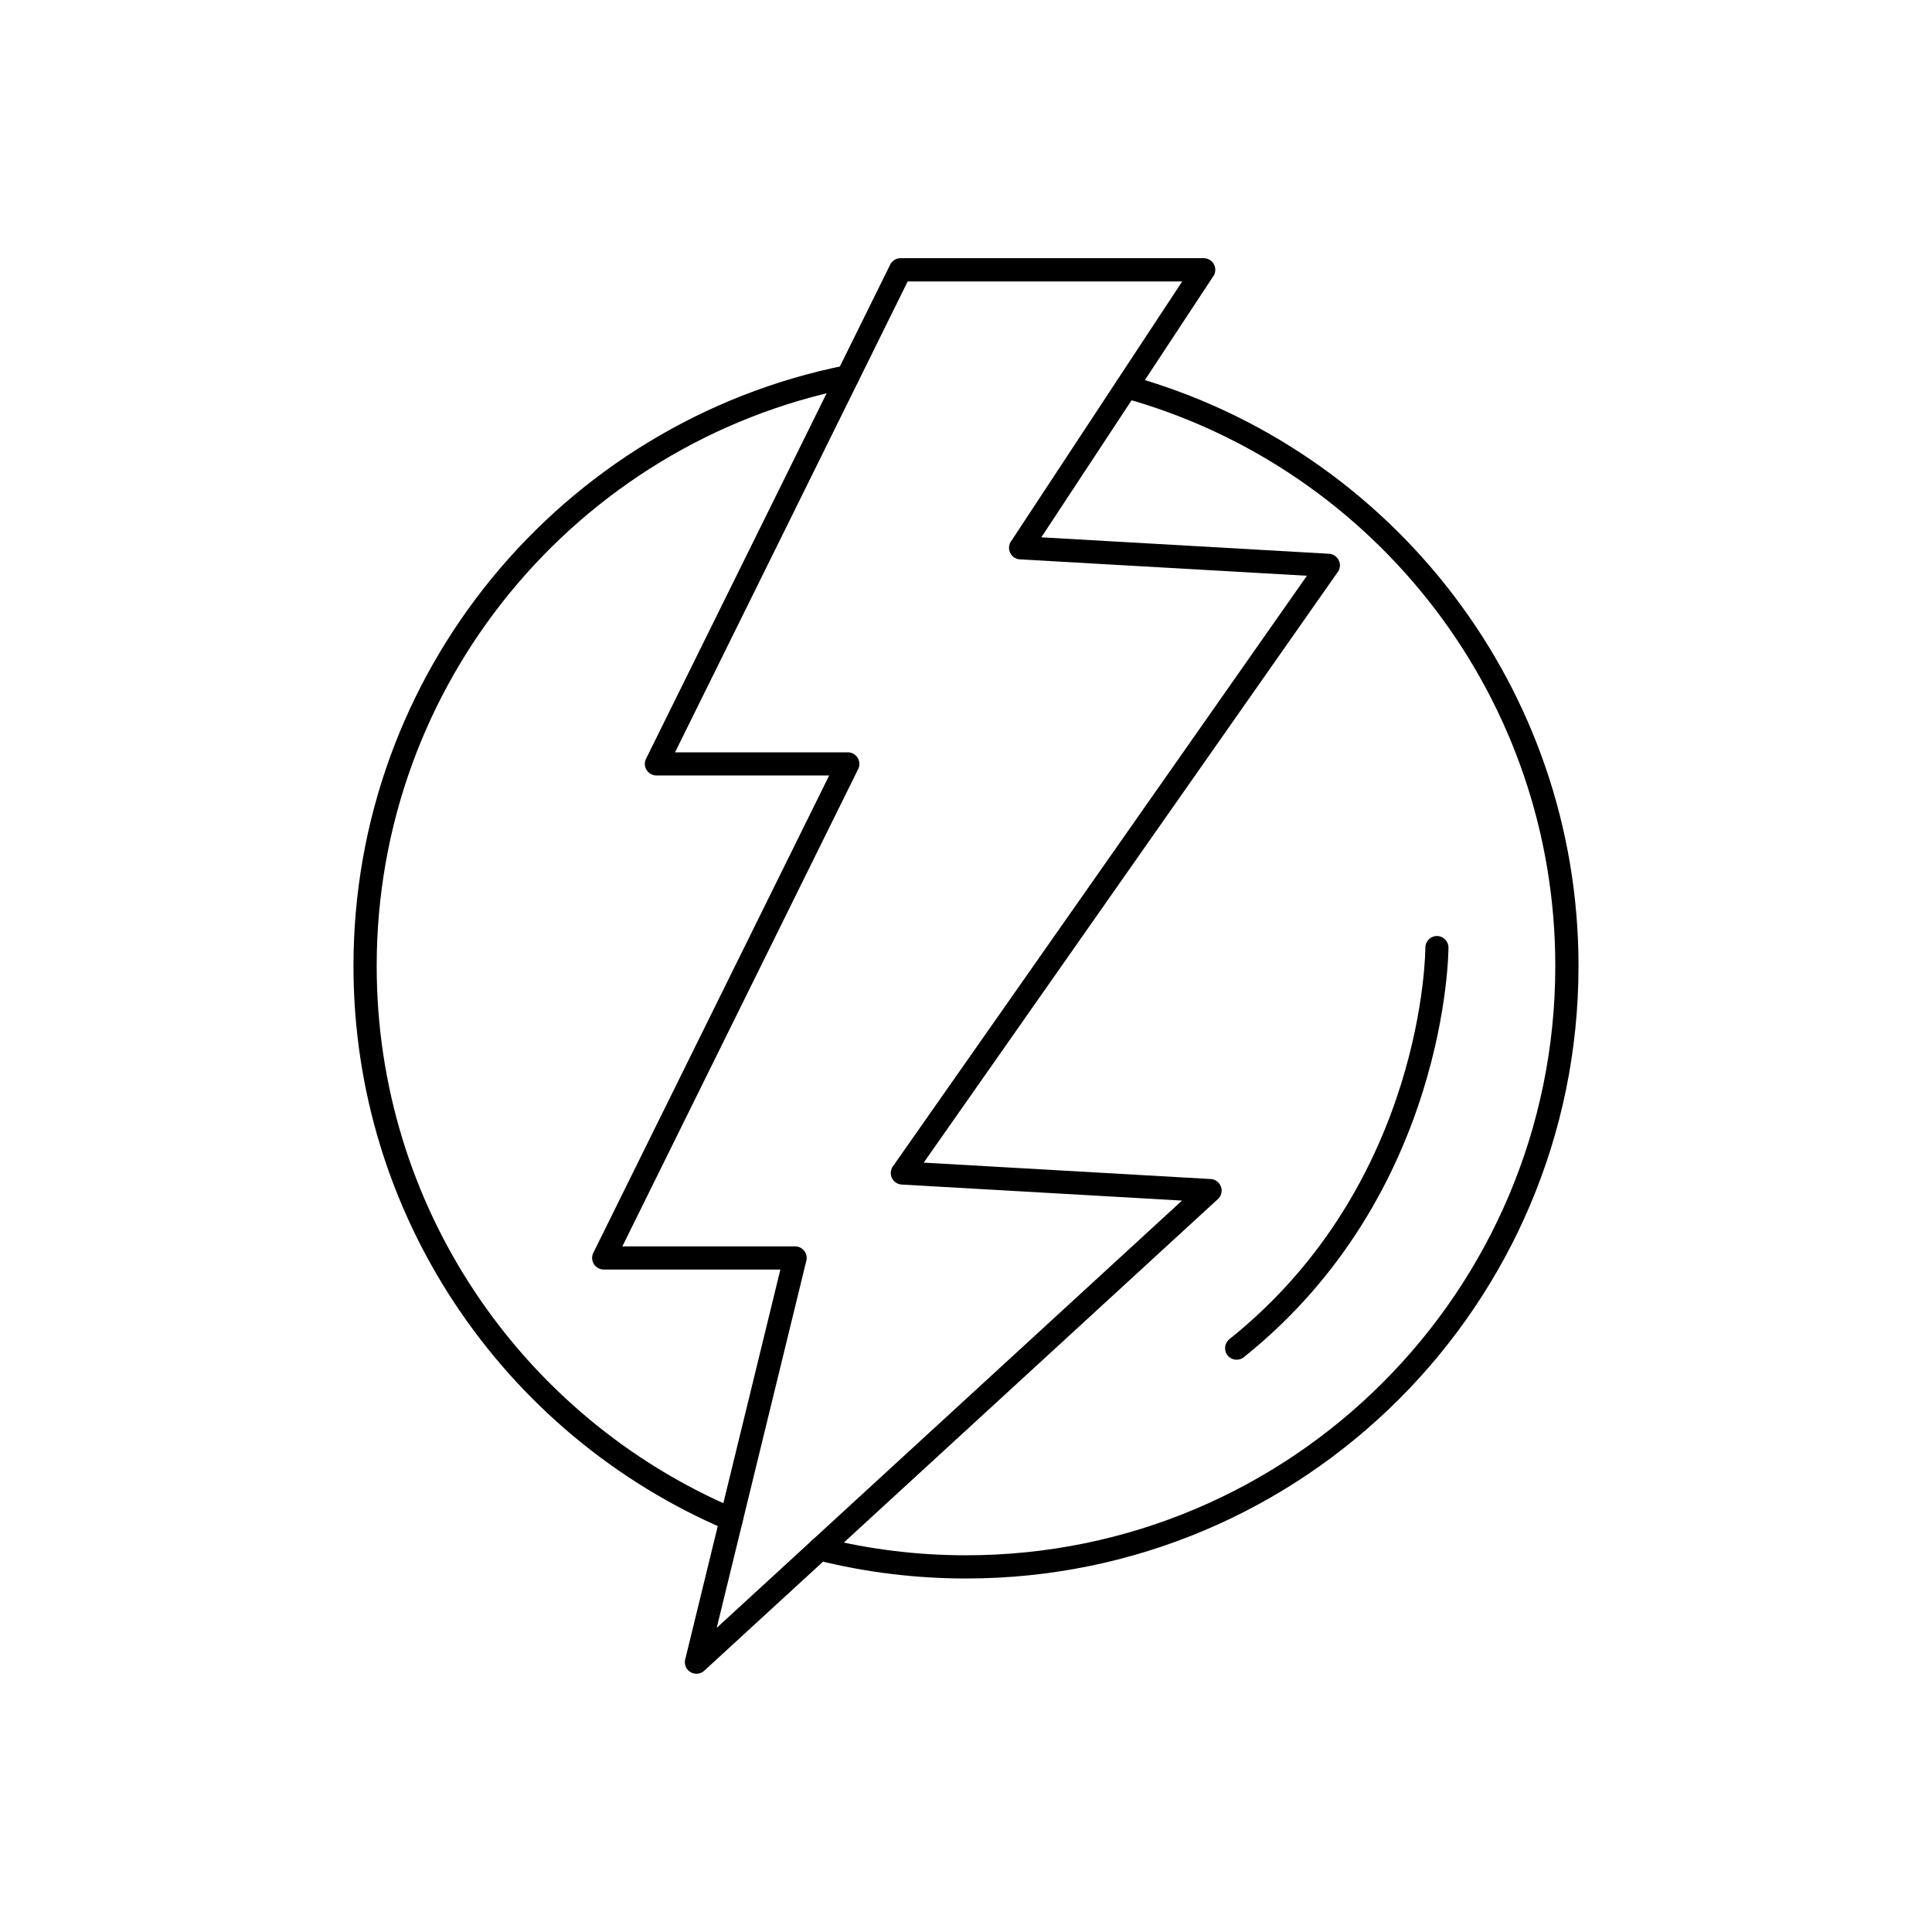
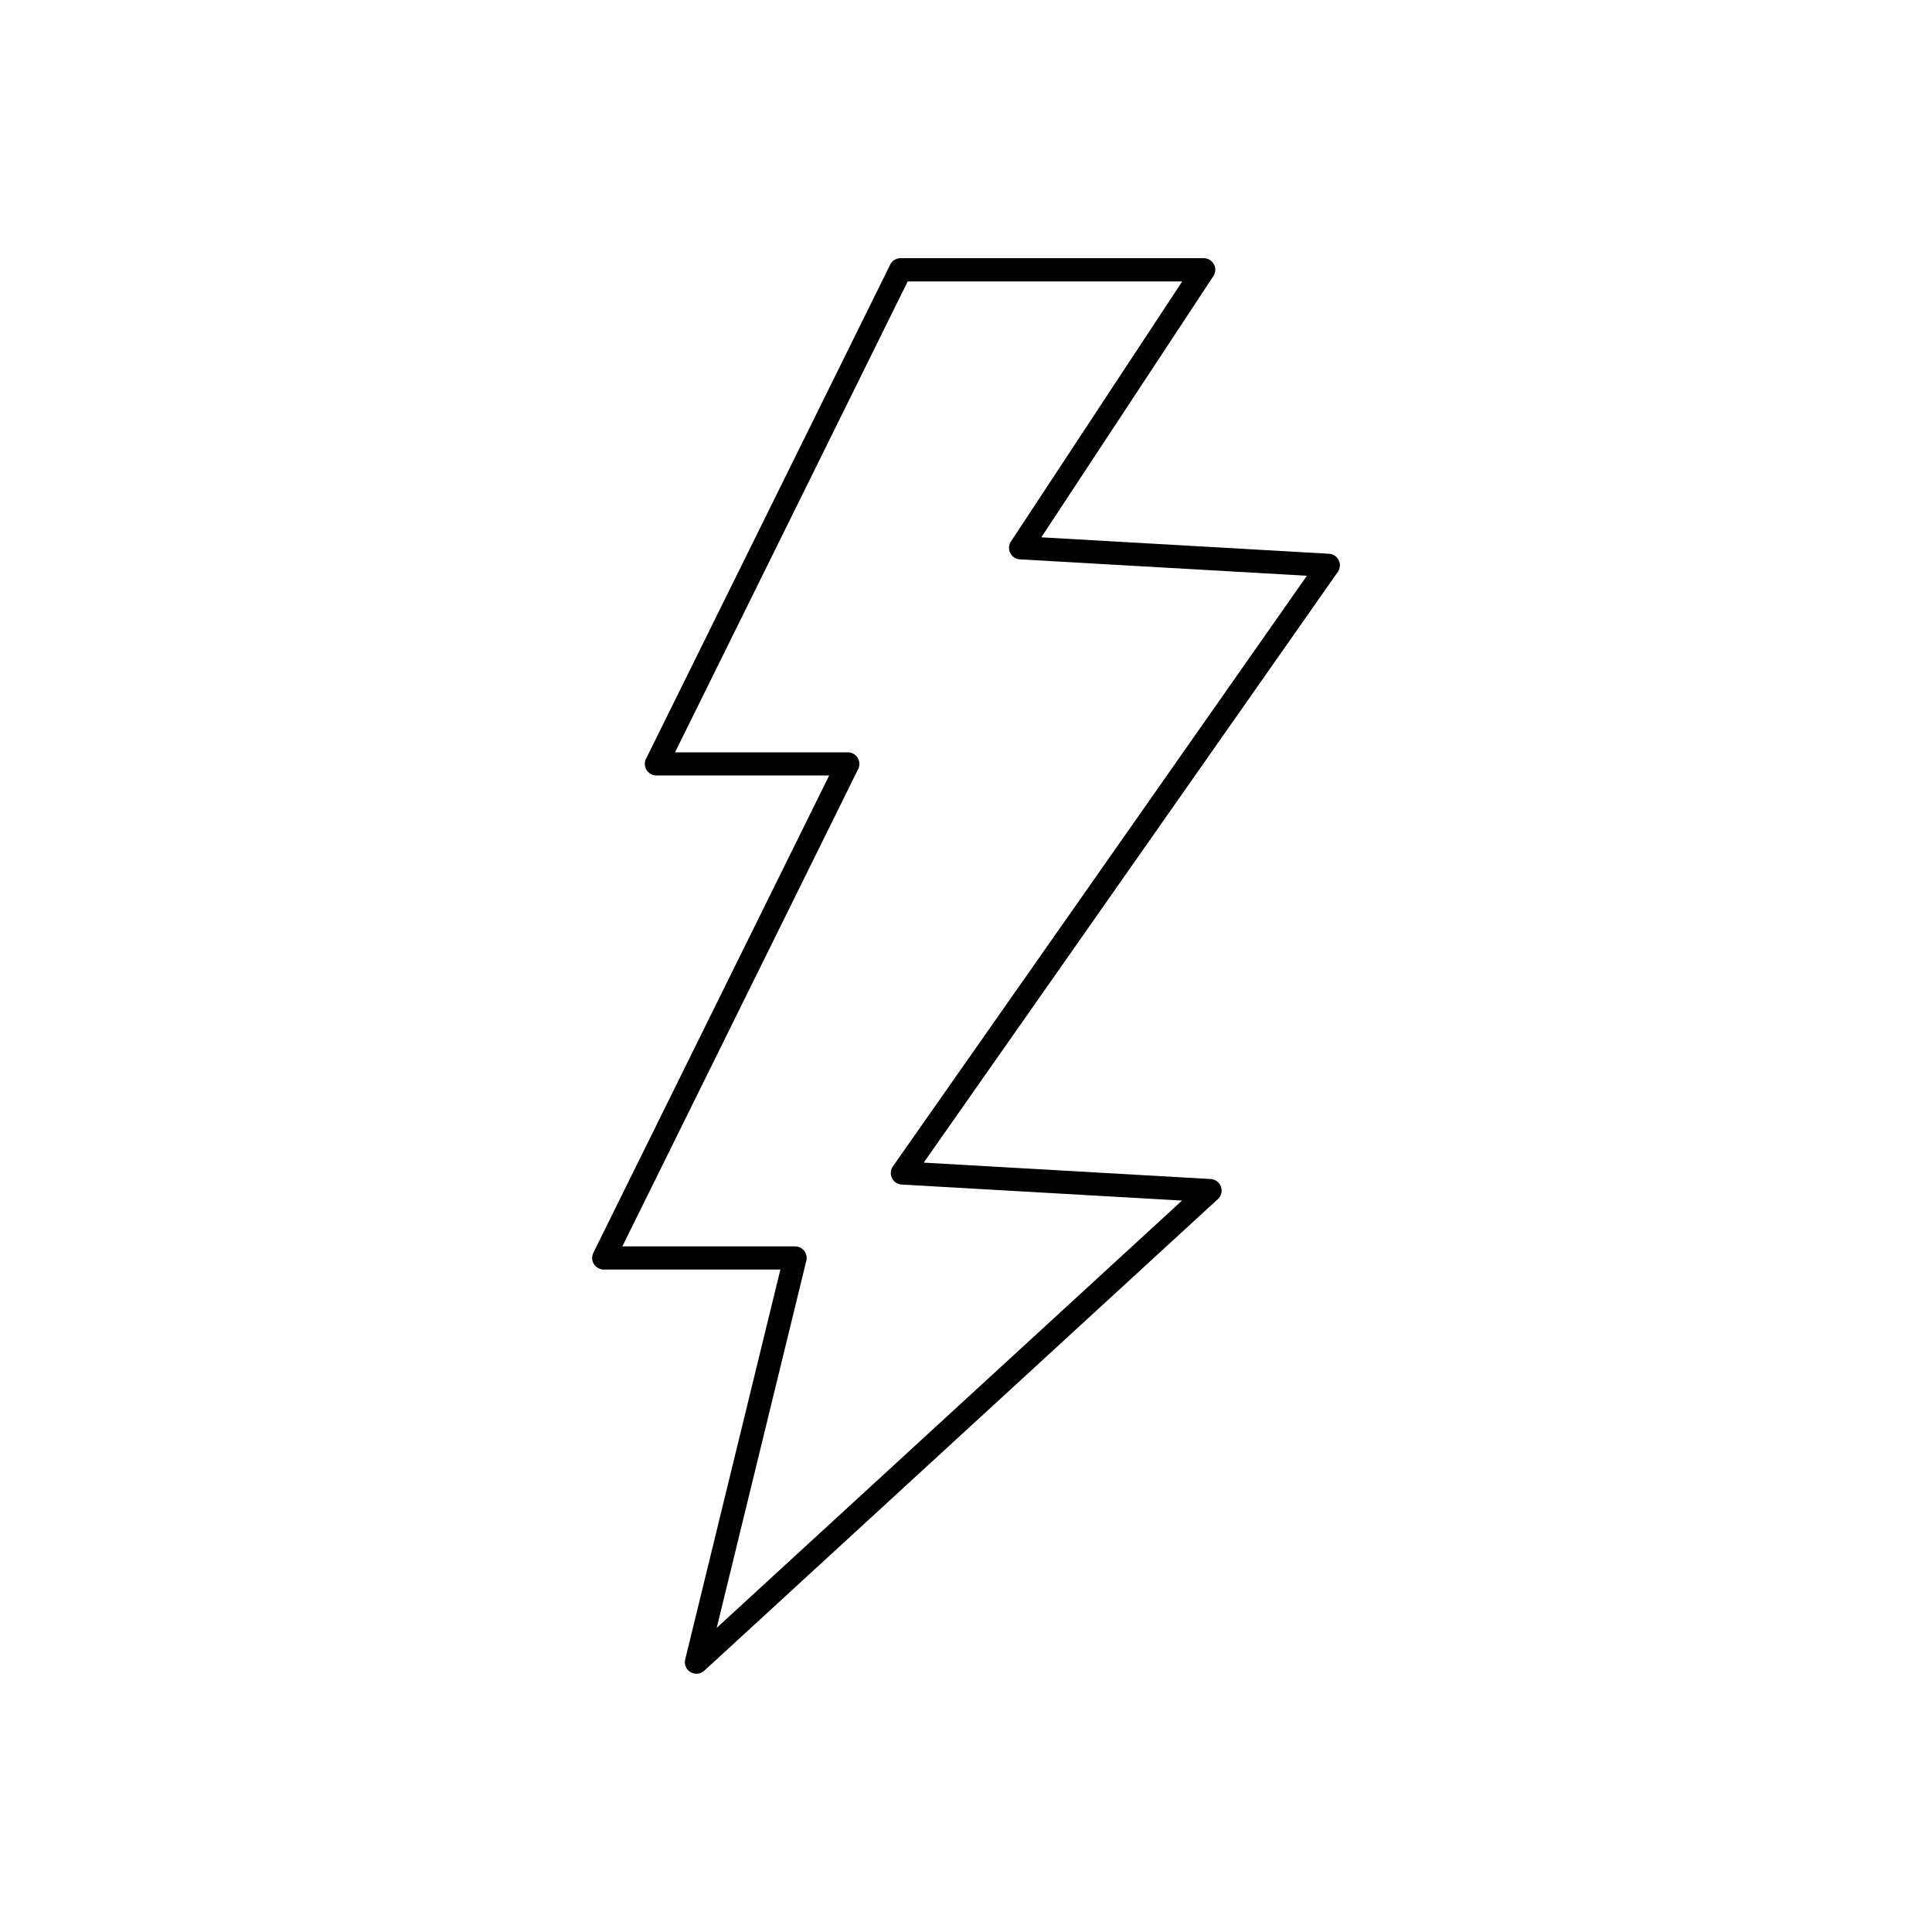
<svg xmlns="http://www.w3.org/2000/svg" fill="#000000" width="800px" height="800px" version="1.1" viewBox="144 144 512 512">
  <g>
    <path d="m388.8 452.11 76.039 4.344-0.168 3.062 0.176-3.07c1.695 0.098 2.992 1.551 2.894 3.246-0.051 0.902-0.488 1.691-1.137 2.215l-135.96 124.84-2.078-2.258 2.078 2.266c-1.25 1.148-3.195 1.066-4.344-0.184-0.781-0.852-0.992-2.027-0.652-3.051l25.16-103.08h-46.82c-1.699 0-3.074-1.375-3.074-3.074 0-0.57 0.156-1.102 0.426-1.559l62.402-126.3h-45.785c-1.699 0-3.074-1.375-3.074-3.074 0-0.57 0.156-1.102 0.426-1.559l64.594-130.73 2.75 1.355-2.758-1.363c0.543-1.098 1.652-1.73 2.801-1.715h80.297c1.699 0 3.074 1.375 3.074 3.074 0 0.727-0.254 1.395-0.676 1.922l-45.426 68.977 76.223 4.356-0.168 3.062 0.176-3.07c1.695 0.098 2.992 1.551 2.894 3.246-0.039 0.691-0.305 1.32-0.723 1.812l-109.56 156.29zm68.453 10.055-74.078-4.234c-0.621 0.008-1.254-0.172-1.805-0.559-1.391-0.977-1.727-2.891-0.754-4.281l0.012 0.008 109.72-156.52-75.836-4.332c-0.594 0.008-1.195-0.156-1.73-0.508-1.418-0.934-1.812-2.84-0.875-4.258l0.012 0.008 45.375-68.898h-72.75l-61.652 124.78h45.746c0.473-0.008 0.953 0.094 1.402 0.32 1.523 0.754 2.148 2.598 1.395 4.117l-0.008-0.004-62.5 126.5h45.734c0.258-0.004 0.52 0.023 0.781 0.086 1.648 0.402 2.66 2.066 2.258 3.715l-0.012-0.004-23.75 97.293 123.31-113.23z" />
-     <path d="m443.38 243.56c-1.633-0.449-3.32 0.508-3.769 2.137-0.449 1.633 0.508 3.32 2.137 3.769 33.379 9.234 62.27 29.27 82.668 56.105 19.926 26.211 31.754 58.926 31.754 94.422 0 43.125-17.48 82.168-45.742 110.43s-67.305 45.742-110.43 45.742c-6.5 0-12.902-0.398-19.176-1.168-6.422-0.789-12.707-1.961-18.836-3.496-1.645-0.41-3.312 0.59-3.723 2.234-0.41 1.645 0.59 3.312 2.234 3.723 6.402 1.602 12.938 2.824 19.582 3.641 6.535 0.801 13.184 1.219 19.922 1.219 44.824 0 85.402-18.168 114.78-47.543s47.543-69.953 47.543-114.78c0-36.859-12.301-70.859-33.027-98.121-21.207-27.895-51.23-48.719-85.91-58.316zm-106.78 305.9c1.559 0.664 3.359-0.062 4.023-1.621s-0.062-3.359-1.621-4.023c-28.398-12.059-52.496-32.289-69.34-57.738-16.328-24.672-25.836-54.258-25.836-86.078 0-37.523 13.23-71.949 35.281-98.875 22.453-27.414 54.047-47.055 90.129-54.262 1.664-0.332 2.746-1.949 2.414-3.617-0.332-1.664-1.949-2.746-3.617-2.414-37.504 7.492-70.348 27.902-93.684 56.398-22.922 27.988-36.676 63.77-36.676 102.77 0 33.055 9.887 63.809 26.867 89.465 17.5 26.441 42.539 47.461 72.055 59.996z" />
-     <path d="m527.86 395.14c0.012-1.691-1.348-3.074-3.039-3.086-1.691-0.012-3.074 1.348-3.086 3.039 0 0.18 0 62.254-51.93 103.8-1.32 1.055-1.535 2.981-0.48 4.301 1.055 1.32 2.981 1.535 4.301 0.48 54.234-43.387 54.234-108.34 54.234-108.53z" />
  </g>
</svg>